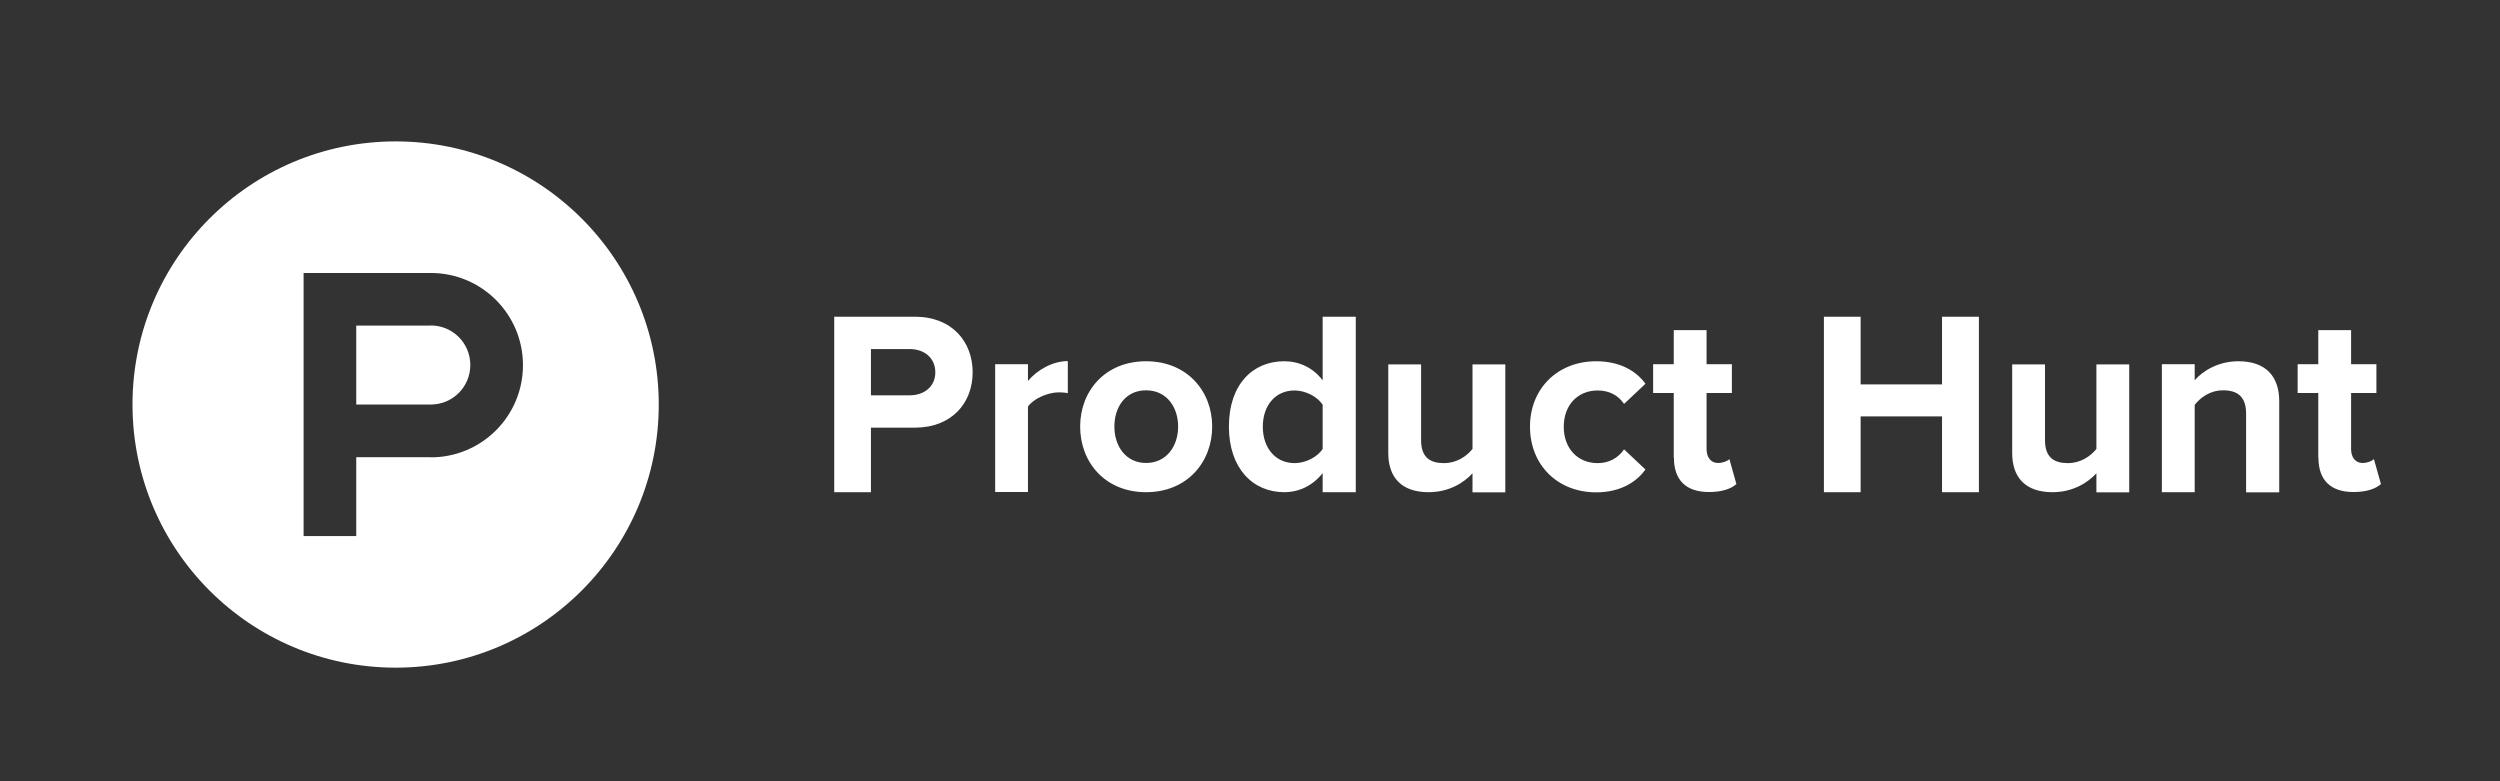
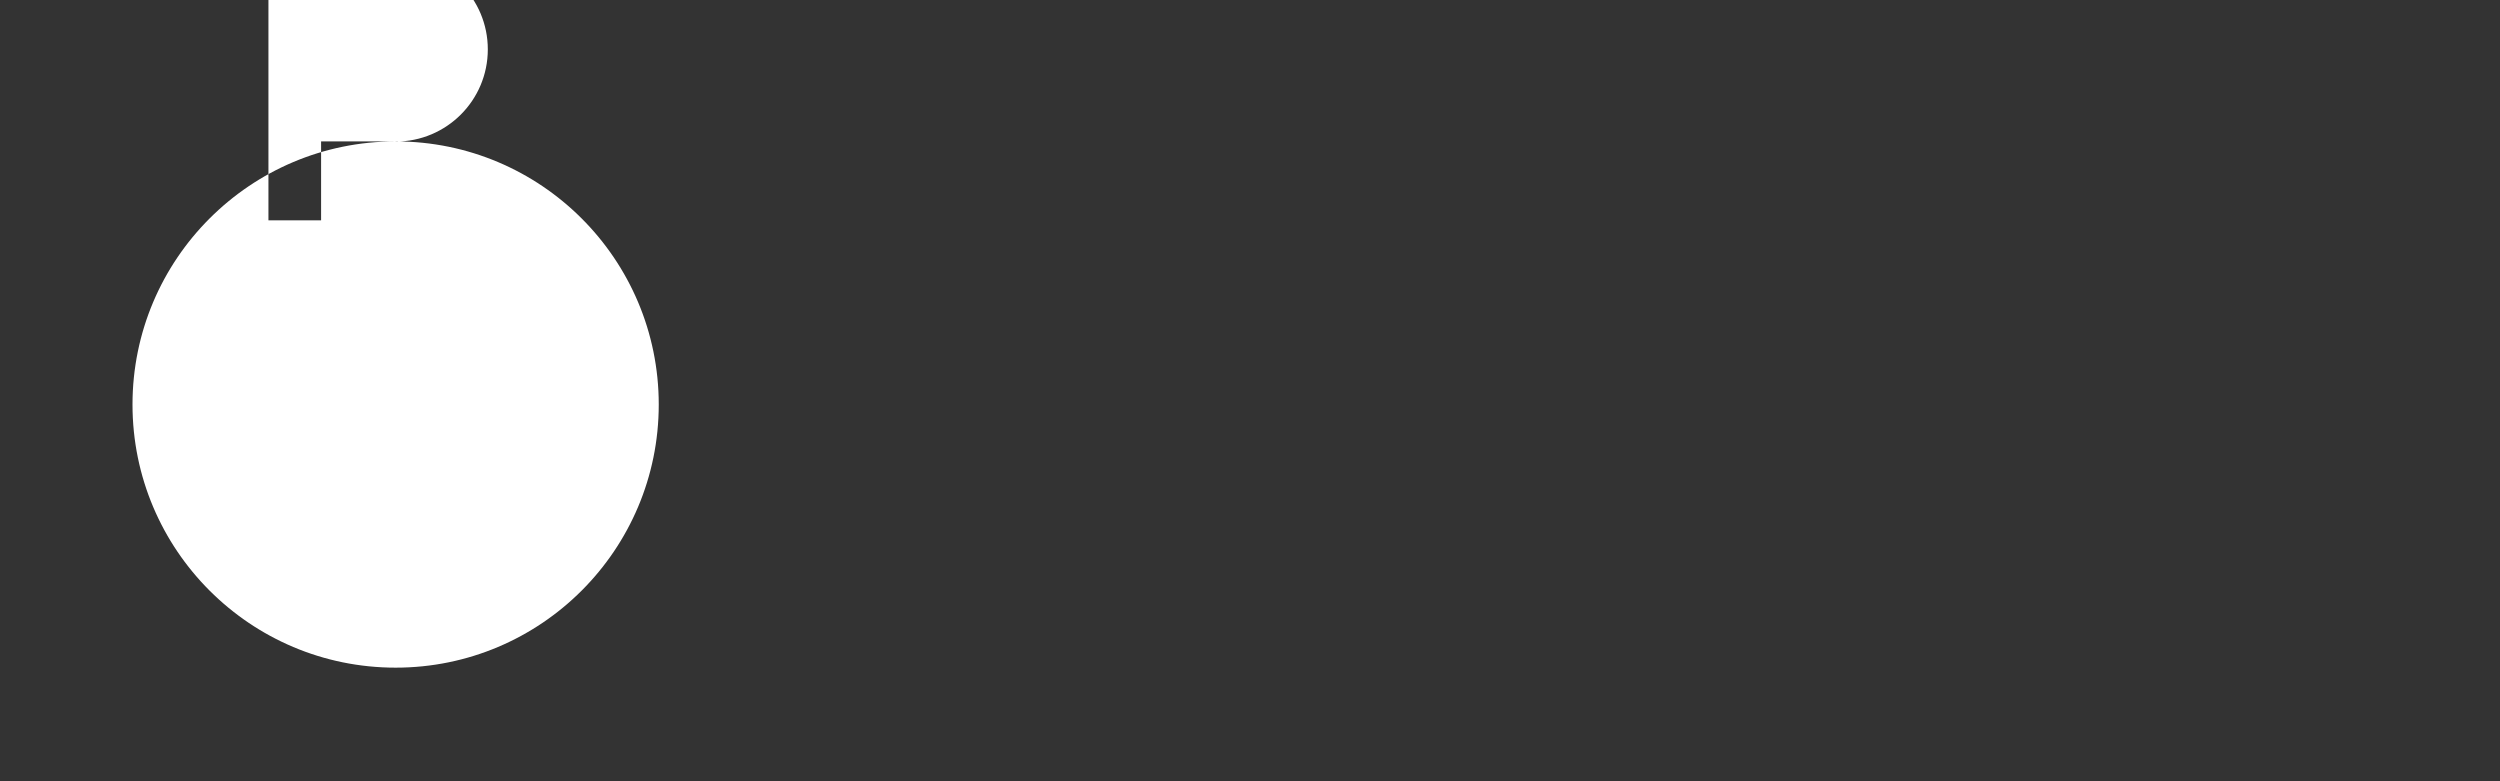
<svg xmlns="http://www.w3.org/2000/svg" viewBox="0 0 160 50">
  <rect x="0" y="0" width="160" height="50" fill="#333333" stroke="none" />
  <g fill="#fff">
    <path d="m27.57 20.84h-4.77v5.05h4.77c1.4 0 2.53-1.13 2.53-2.53s-1.13-2.53-2.53-2.53z" />
-     <path d="m25.32 9.05c-9.3 0-16.84 7.54-16.84 16.84s7.54 16.84 16.84 16.84 16.84-7.54 16.84-16.84-7.54-16.84-16.84-16.84zm2.25 20.21h-4.77v5.05h-3.37v-16.84h8.14c3.26 0 5.9 2.64 5.9 5.9s-2.64 5.9-5.9 5.9z" />
-     <path d="m59.86 23.83c0-.93-.71-1.49-1.64-1.49h-2.48v2.96h2.48c.93 0 1.64-.56 1.64-1.47zm-6.47 7.67v-11.23h5.16c2.4 0 3.7 1.62 3.7 3.56s-1.32 3.54-3.7 3.54h-2.81v4.13zm10.3 0v-8.19h2.1v1.07c.58-.69 1.56-1.27 2.55-1.27v2.05c-.15-.03-.33-.05-.58-.05-.69 0-1.62.4-1.97.91v5.47h-2.1zm11.71-4.2c0-1.24-.73-2.32-2.05-2.32s-2.03 1.07-2.03 2.32.73 2.33 2.03 2.33 2.05-1.07 2.05-2.33m-6.27 0c0-2.27 1.59-4.18 4.22-4.18s4.23 1.92 4.23 4.18-1.59 4.2-4.23 4.2-4.22-1.93-4.22-4.2m15.52 1.43v-2.83c-.35-.53-1.11-.91-1.8-.91-1.21 0-2.03.94-2.03 2.32s.83 2.33 2.03 2.33c.7 0 1.46-.38 1.8-.91zm0 2.77v-1.22c-.63.79-1.49 1.22-2.46 1.22-2 0-3.54-1.52-3.54-4.2s1.51-4.18 3.54-4.18c.94 0 1.84.4 2.46 1.22v-4.07h2.12v11.23zm9.59 0v-1.21c-.54.6-1.5 1.21-2.81 1.21-1.75 0-2.58-.96-2.58-2.51v-5.67h2.1v4.85c0 1.11.58 1.47 1.47 1.47.81 0 1.46-.45 1.82-.91v-5.41h2.1v8.19h-2.1zm3.68-4.2c0-2.45 1.79-4.18 4.23-4.18 1.64 0 2.63.71 3.16 1.44l-1.37 1.29c-.38-.56-.96-.86-1.69-.86-1.27 0-2.17.93-2.17 2.32s.89 2.33 2.17 2.33c.73 0 1.31-.33 1.69-.88l1.37 1.29c-.53.73-1.52 1.46-3.16 1.46-2.45 0-4.23-1.74-4.23-4.2m9.2 1.99v-4.15h-1.32v-1.84h1.32v-2.18h2.1v2.18h1.62v1.84h-1.62v3.59c0 .51.26.89.73.89.31 0 .61-.12.73-.25l.45 1.6c-.31.28-.88.51-1.75.51-1.47 0-2.25-.76-2.25-2.2m17.16 2.21v-4.85h-5.21v4.85h-2.35v-11.23h2.35v4.33h5.21v-4.33h2.36v11.23zm9.88 0v-1.21c-.55.6-1.5 1.21-2.81 1.21-1.75 0-2.58-.96-2.58-2.51v-5.67h2.1v4.85c0 1.11.58 1.47 1.47 1.47.81 0 1.46-.45 1.82-.91v-5.41h2.1v8.19s-2.1 0-2.1 0zm9.58 0v-5.03c0-1.11-.58-1.49-1.47-1.49-.83 0-1.45.46-1.82.93v5.59h-2.1v-8.19h2.1v1.03c.51-.6 1.51-1.22 2.8-1.22 1.77 0 2.61.99 2.61 2.55v5.84h-2.12zm4.62-2.2v-4.15h-1.32v-1.84h1.32v-2.18h2.1v2.18h1.62v1.84h-1.62v3.59c0 .51.26.89.73.89.31 0 .61-.12.73-.25l.45 1.6c-.31.28-.88.51-1.75.51-1.47 0-2.25-.76-2.25-2.2" />
+     <path d="m25.32 9.05c-9.3 0-16.84 7.54-16.84 16.84s7.54 16.84 16.84 16.84 16.84-7.54 16.84-16.84-7.54-16.84-16.84-16.84zh-4.77v5.05h-3.37v-16.84h8.14c3.26 0 5.9 2.64 5.9 5.9s-2.64 5.9-5.9 5.9z" />
  </g>
</svg>